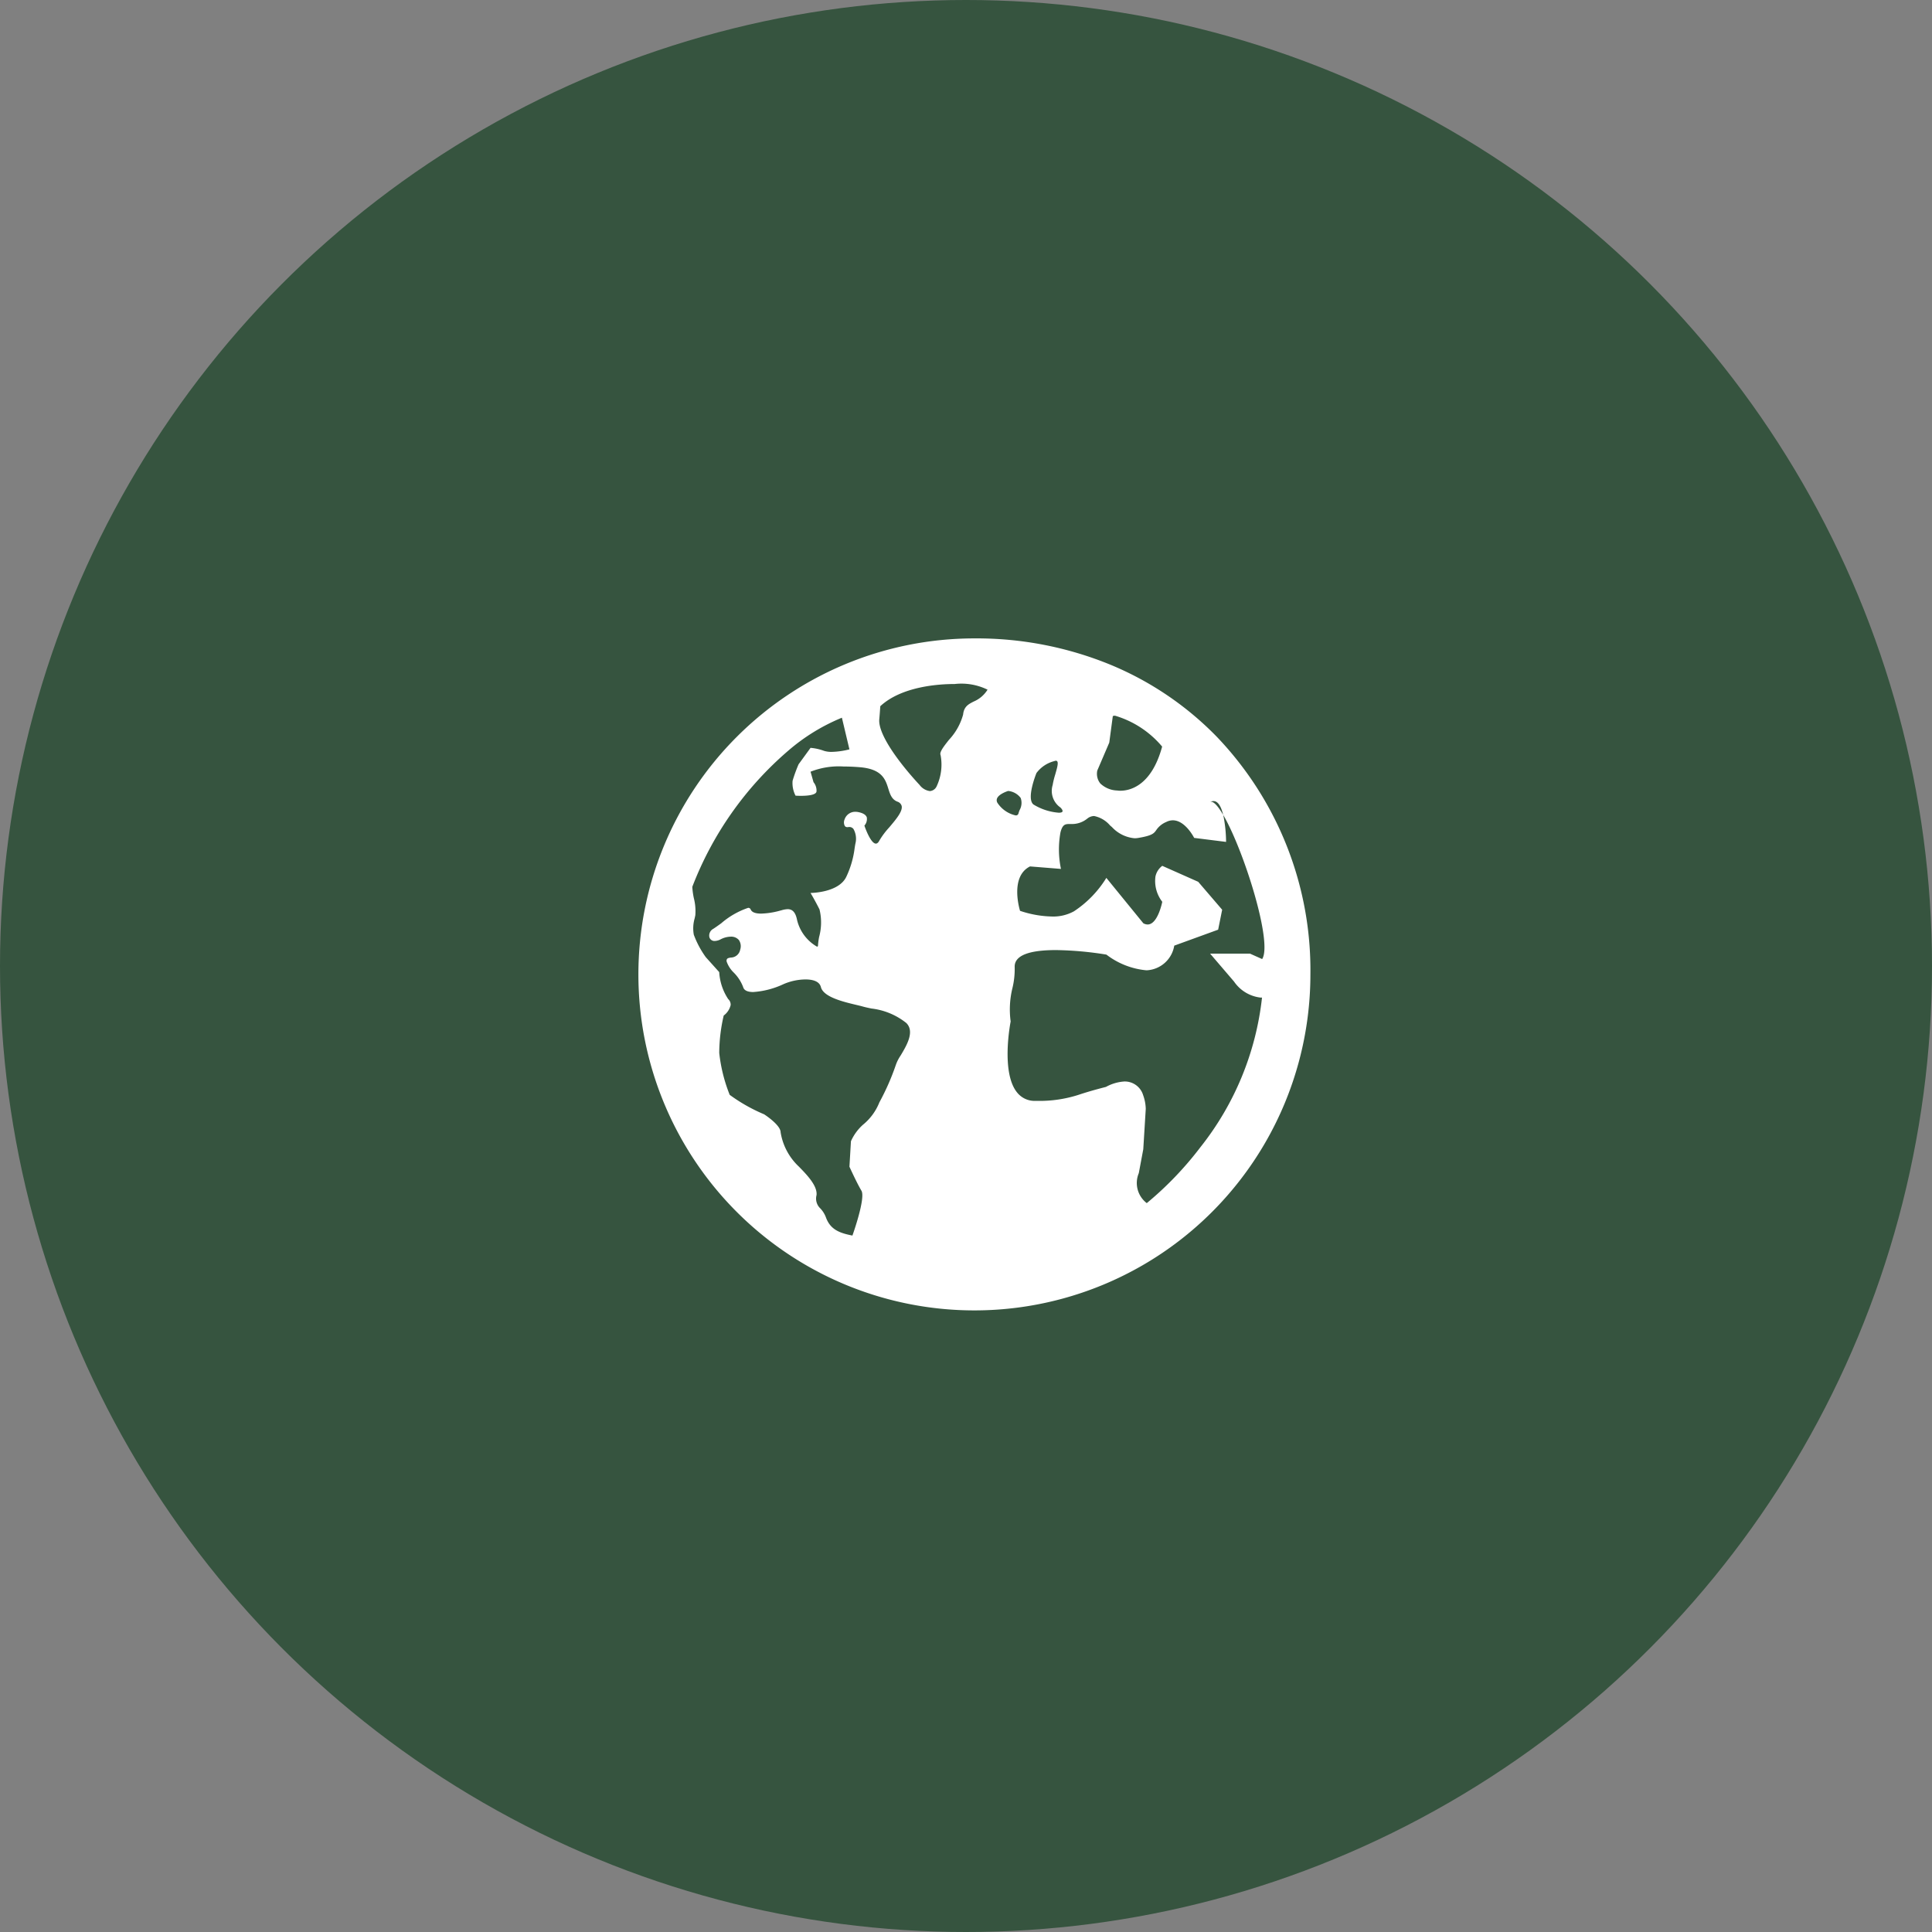
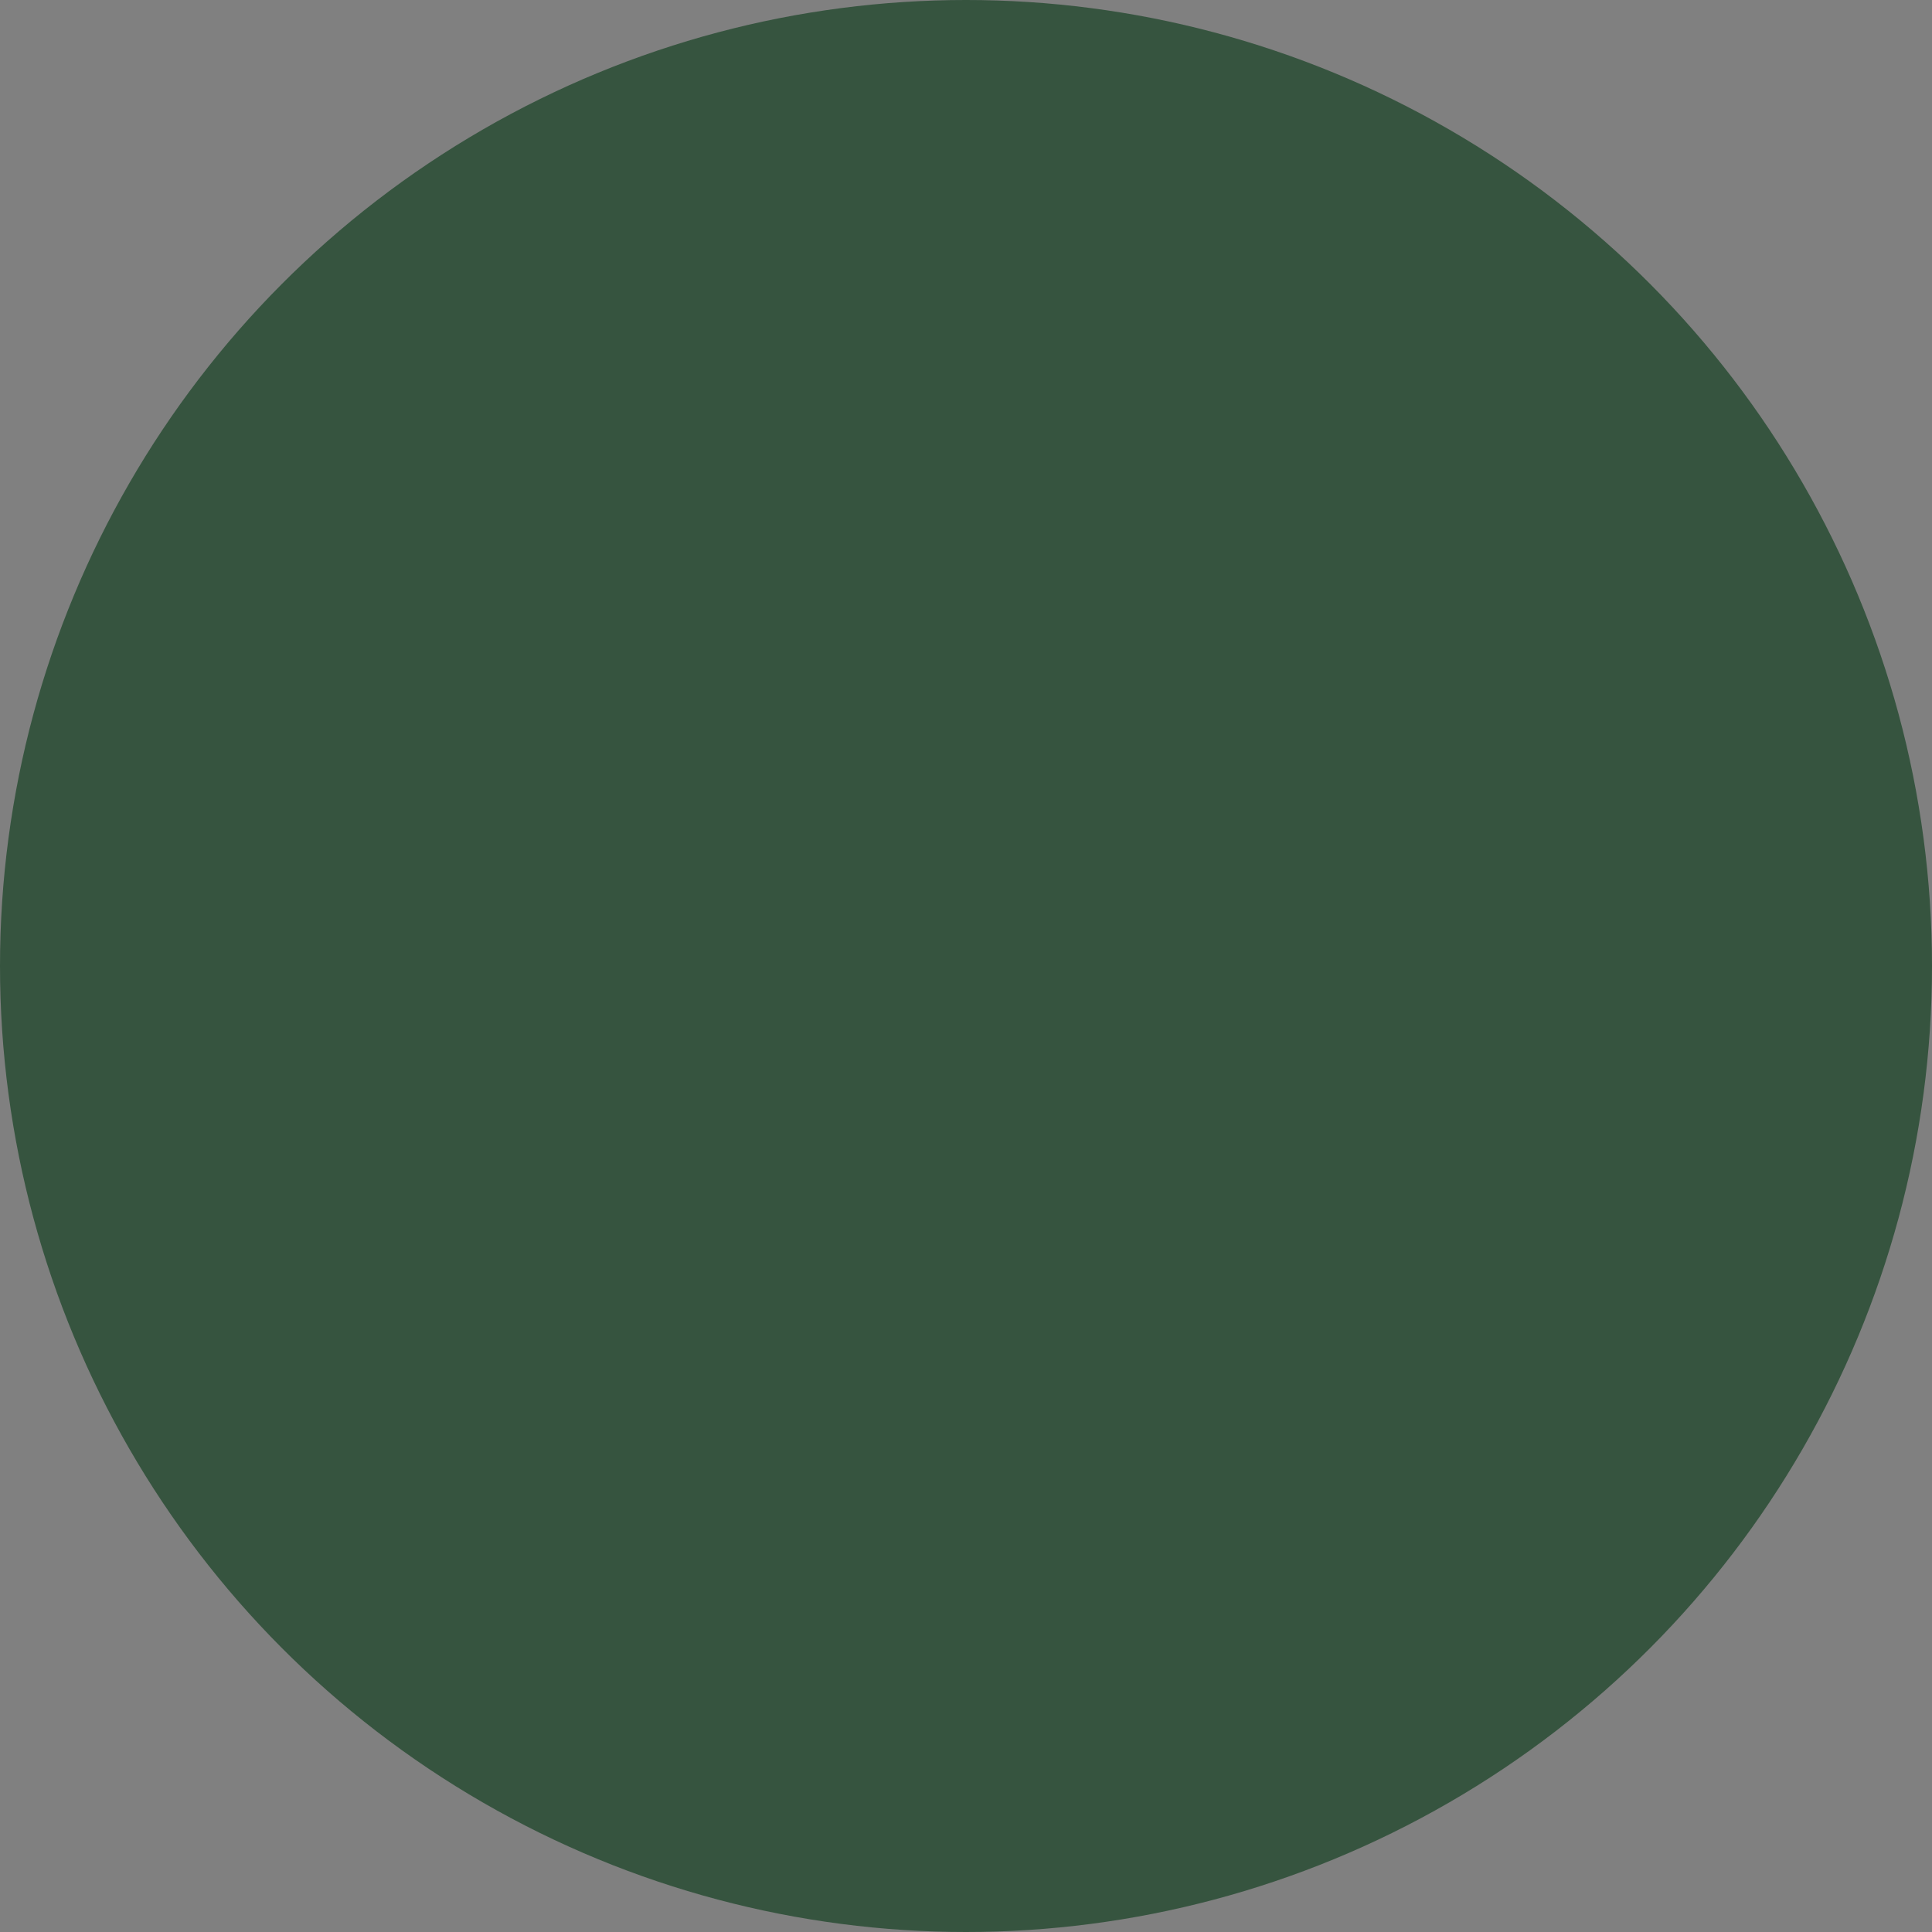
<svg xmlns="http://www.w3.org/2000/svg" width="115" height="115" viewBox="0 0 115 115">
  <rect x="0" y="0" width="115" height="115" fill="#808080" stroke="none" />
  <g id="icon" transform="translate(-902 -2565)">
    <circle id="bg_circle" data-name="bg circle" cx="57.5" cy="57.5" r="57.5" transform="translate(902 2565)" fill="#36543f" />
-     <path id="Globe" d="M960,2643a20,20,0,0,1,0-40,20.972,20.972,0,0,1,8.11,1.572,18.929,18.929,0,0,1,6.321,4.286A20.093,20.093,0,0,1,980,2623a20,20,0,0,1-20,20Zm-7.884-35.28h0a11.6,11.6,0,0,0-3.207,1.973,20.227,20.227,0,0,0-5.7,8.094,4.186,4.186,0,0,0,.092.678,3.1,3.1,0,0,1,.087,1.014c-.011.056-.023.11-.034.162l-.006.027a2.117,2.117,0,0,0-.05.97,5.59,5.59,0,0,0,.713,1.336l.8.89a3.229,3.229,0,0,0,.535,1.606.444.444,0,0,1,.145.354,1.086,1.086,0,0,1-.413.625,9.947,9.947,0,0,0-.266,2.226,9.445,9.445,0,0,0,.623,2.495,10.091,10.091,0,0,0,2.049,1.158c.01.007.981.629.981,1.07a3.577,3.577,0,0,0,1.094,2.049c.467.479,1.106,1.135,1.044,1.693a.8.8,0,0,0,.221.785,1.552,1.552,0,0,1,.342.55c.259.693.773.917,1.574,1.07.007-.021.8-2.232.535-2.672s-.694-1.385-.713-1.425l.089-1.516a2.9,2.9,0,0,1,.713-.981,3.266,3.266,0,0,0,.98-1.335,14.261,14.261,0,0,0,.98-2.228,2.383,2.383,0,0,1,.283-.557c.36-.6.852-1.426.341-1.937a4.07,4.07,0,0,0-2.069-.862c-.181-.037-.369-.076-.515-.118-.106-.03-.242-.063-.4-.1-.776-.185-1.947-.465-2.1-1.056-.094-.379-.551-.458-.918-.458a3.361,3.361,0,0,0-1.309.28,5.037,5.037,0,0,1-1.8.469c-.345,0-.548-.1-.6-.29a2.435,2.435,0,0,0-.555-.861,1.7,1.7,0,0,1-.426-.654.2.2,0,0,1,.017-.158c.04-.058.128-.072.229-.089a.573.573,0,0,0,.556-.466.655.655,0,0,0-.077-.577.6.6,0,0,0-.487-.2,1.359,1.359,0,0,0-.594.156.8.8,0,0,1-.353.1.311.311,0,0,1-.322-.226.452.452,0,0,1,.23-.495c.1-.063.276-.187.474-.33a4.794,4.794,0,0,1,1.6-.919.148.148,0,0,1,.153.091c.066.166.276.25.623.25a4.66,4.66,0,0,0,1.07-.16l.11-.03.01,0a1.456,1.456,0,0,1,.389-.074c.295,0,.473.2.56.641a2.5,2.5,0,0,0,1.186,1.59c.04,0,.061-.025.061-.075a3.876,3.876,0,0,1,.066-.5,3.275,3.275,0,0,0,.023-1.641c-.266-.533-.531-.976-.534-.98h.006c.017,0,1.691-.011,2.131-.979a5.555,5.555,0,0,0,.484-1.659c.016-.106.031-.205.05-.3a1.175,1.175,0,0,0-.116-.87.307.307,0,0,0-.247-.119.435.435,0,0,0-.083.009.232.232,0,0,1-.046,0,.164.164,0,0,1-.139-.071.45.45,0,0,1-.014-.386.664.664,0,0,1,.642-.456.927.927,0,0,1,.181.019c.278.056.446.161.5.312a.591.591,0,0,1-.142.49c0,.01.36,1.073.683,1.073.077,0,.147-.062.208-.183a4.7,4.7,0,0,1,.586-.782c.4-.474.818-.963.739-1.283a.382.382,0,0,0-.256-.251c-.338-.135-.434-.443-.536-.769-.171-.548-.365-1.168-1.691-1.279-.335-.028-.658-.042-.96-.042a4.578,4.578,0,0,0-1.979.309l.177.624a.792.792,0,0,1,.179.535c0,.24-.576.276-.92.277-.153,0-.278-.007-.324-.01l-.005,0a1.626,1.626,0,0,1-.176-.887,8.875,8.875,0,0,1,.356-.979l.713-.98a3.039,3.039,0,0,1,.8.178,1.489,1.489,0,0,0,.464.062,4.707,4.707,0,0,0,1.05-.15l-.445-1.872Zm16.833,21.654a1.14,1.14,0,0,1,1.095.814,2.573,2.573,0,0,1,.156.814l-.148,2.406-.267,1.424a1.507,1.507,0,0,0,.475,1.783,20.088,20.088,0,0,0,3.189-3.324,17.375,17.375,0,0,0,3.671-8.911c-.03,0-.059,0-.088,0a2.214,2.214,0,0,1-1.576-.952l-1.425-1.664h2.375s.329.149.722.323c.638-.966-1.081-6.454-2.316-8.58a8.271,8.271,0,0,1,.169,1.606l-1.9-.238c-.005-.011-.527-1.047-1.271-1.047a.872.872,0,0,0-.392.1,1.33,1.33,0,0,0-.593.482c-.134.19-.231.328-1.07.467a1.393,1.393,0,0,1-.223.019,2.085,2.085,0,0,1-1.342-.663l-.116-.1a1.682,1.682,0,0,0-.948-.56.657.657,0,0,0-.4.148,1.442,1.442,0,0,1-.957.327h-.106c-.257,0-.421.024-.541.505a5.682,5.682,0,0,0,.03,2.168l-1.841-.148c-1.231.615-.6,2.623-.594,2.643a6.314,6.314,0,0,0,1.886.338,2.552,2.552,0,0,0,1.321-.309,6.381,6.381,0,0,0,1.93-1.99l2.2,2.7a.532.532,0,0,0,.257.074c.607,0,.869-1.337.872-1.351a2.02,2.02,0,0,1-.407-1.5,1.062,1.062,0,0,1,.407-.64l2.139.95,1.426,1.662-.239,1.188-2.613.95a1.751,1.751,0,0,1-1.654,1.468,4.588,4.588,0,0,1-2.384-.934,20.339,20.339,0,0,0-3-.27c-1.633,0-2.461.331-2.461.984a4.8,4.8,0,0,1-.145,1.328,5.338,5.338,0,0,0-.094,1.938c-.006.03-.6,3.033.389,4.234a1.331,1.331,0,0,0,1.08.493c.043,0,.088,0,.135,0a7.562,7.562,0,0,0,2.423-.356c.326-.107.769-.252,1.646-.476A2.594,2.594,0,0,1,968.949,2629.373ZM962,2612.084h0c-.022.007-.548.172-.654.447a.292.292,0,0,0,.031.265,1.753,1.753,0,0,0,1.077.74.153.153,0,0,0,.169-.116,1.751,1.751,0,0,1,.068-.2.871.871,0,0,0,.064-.722,1.05,1.05,0,0,0-.755-.418Zm12.09.639c.172,0,.42.271.718.783-.131-.546-.326-.823-.578-.823a.456.456,0,0,0-.2.053A.156.156,0,0,1,974.094,2612.724Zm-9.236-2.442a.253.253,0,0,0-.092.022,1.906,1.906,0,0,0-1.069.712c-.025.062-.611,1.524-.178,1.871a3.363,3.363,0,0,0,1.51.49c.125,0,.2-.025.219-.074s-.02-.133-.125-.238a1.2,1.2,0,0,1-.46-1.338l.015-.087a5.194,5.194,0,0,1,.137-.537c.1-.352.2-.681.118-.786A.087.087,0,0,0,964.858,2610.282Zm-6.039-4.566c-.9,0-3.132.129-4.417,1.321-.024.359-.044.612-.059.77-.089.895,1.184,2.611,2.4,3.919a.921.921,0,0,0,.607.363.478.478,0,0,0,.4-.27,3.045,3.045,0,0,0,.241-1.874c-.083-.165.185-.51.5-.908a3.581,3.581,0,0,0,.841-1.5c.048-.48.317-.618.629-.777a1.792,1.792,0,0,0,.826-.707A3.542,3.542,0,0,0,958.819,2605.716Zm9.547,1.887a.287.287,0,0,0-.123.023l-.211,1.578-.713,1.663a.925.925,0,0,0,.178.768,1.524,1.524,0,0,0,1.009.42,1.121,1.121,0,0,0,.188.013c.534,0,1.844-.256,2.485-2.627A5.81,5.81,0,0,0,968.367,2607.6Z" fill="#fff" />
  </g>
</svg>